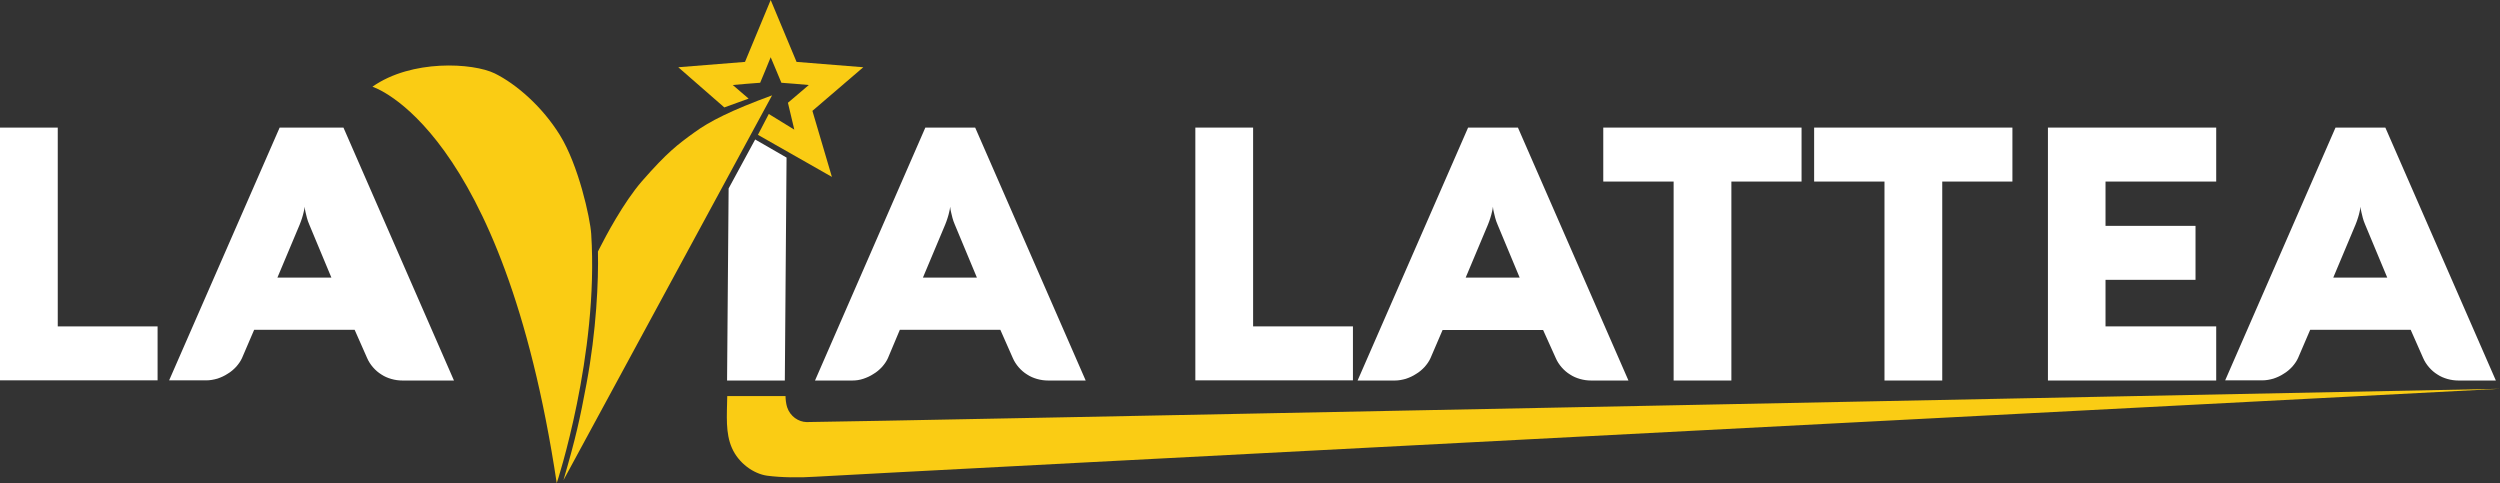
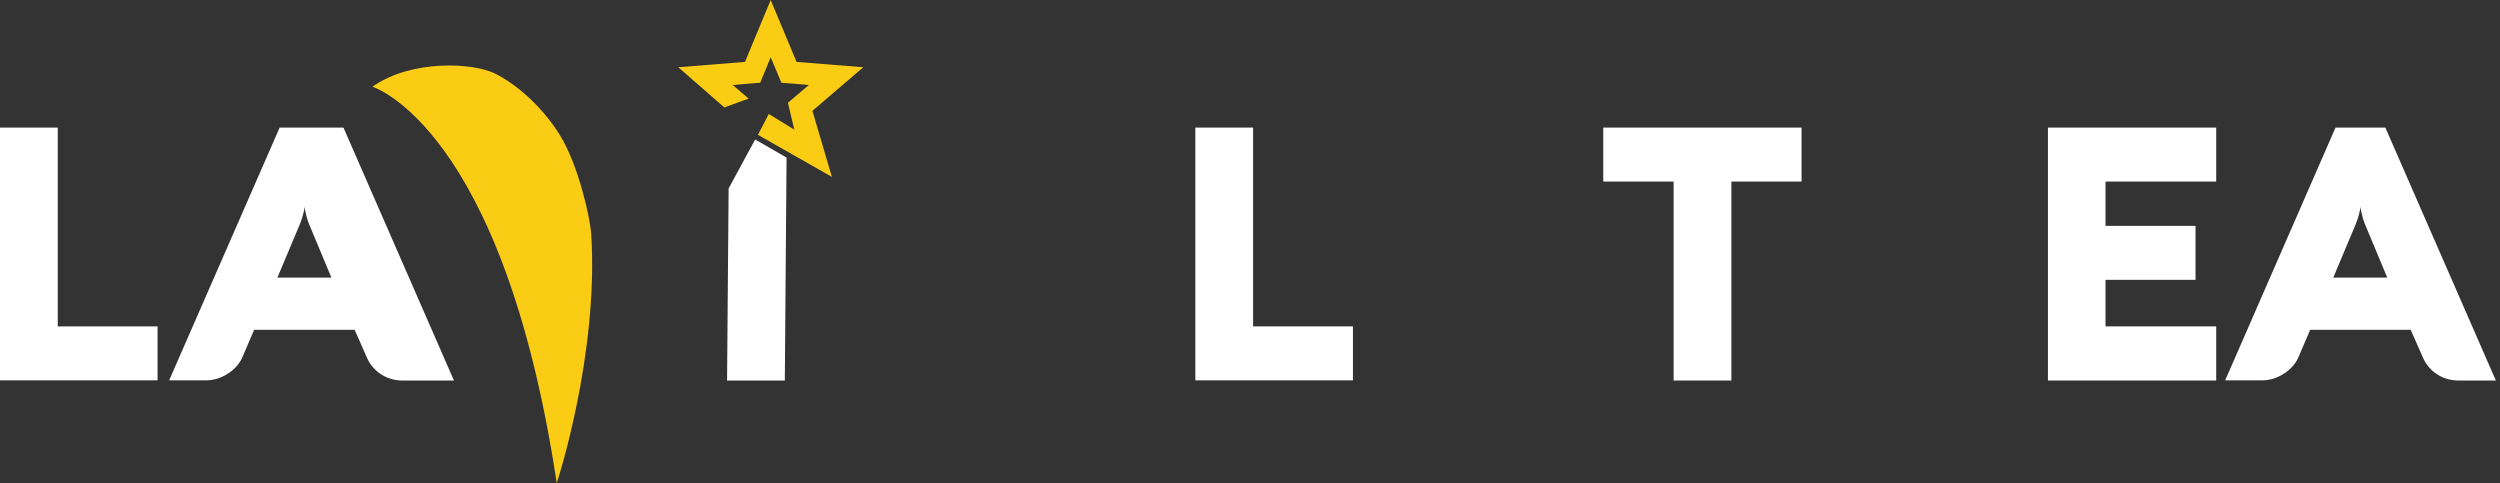
<svg xmlns="http://www.w3.org/2000/svg" version="1.1" id="Livello_1" x="0px" y="0px" width="591.6px" height="114.322px" viewBox="10.2 338.839 591.6 114.322" enable-background="new 10.2 338.839 591.6 114.322" xml:space="preserve">
  <rect x="10.2" y="338.839" width="591.6" height="114.322" fill="#333333" stroke="none" />
  <g>
-     <path fill="#FACC14" d="M201.063,438.718c-1.877-0.041-3.876-1.306-4.61-3.55c-0.245-0.816-0.367-1.836-0.367-2.611h-13.791   c-0.081,4.773-0.448,8.731,1.102,12.281c1.592,3.631,5.141,6.12,8.323,6.568c3.387,0.449,7.752,0.49,11.424,0.245   c7.263-0.489,398.657-20.809,398.657-20.809S205.224,438.799,201.063,438.718z" />
    <path fill="#FFFFFF" d="M10.2,428.885v-59.854h13.668v47.043h23.623v12.77H10.2V428.885z" />
    <path fill="#FFFFFF" d="M76.377,369.031h15.097l26.152,59.854h-12.158c-0.938,0-1.795-0.122-2.652-0.367   c-0.856-0.245-1.632-0.571-2.366-1.061c-0.734-0.449-1.387-1.021-1.958-1.673c-0.571-0.653-1.062-1.388-1.429-2.244l-2.938-6.65   H70.339l-2.855,6.65c-0.327,0.734-0.816,1.428-1.388,2.081c-0.612,0.652-1.265,1.224-2.04,1.673   c-0.734,0.489-1.551,0.856-2.407,1.142c-0.856,0.245-1.714,0.408-2.57,0.408h-8.854L76.377,369.031z M75.847,404.527h12.771   l-5.223-12.526c-0.244-0.571-0.448-1.142-0.57-1.632c-0.123-0.49-0.245-0.938-0.327-1.346c-0.122-0.449-0.163-0.857-0.204-1.265   c-0.04,0.408-0.122,0.816-0.244,1.306c-0.082,0.408-0.204,0.816-0.367,1.346c-0.163,0.49-0.327,1.021-0.571,1.591L75.847,404.527z" />
    <path fill="#FFFFFF" d="M293.067,428.885v-59.854h13.668v47.043h23.623v12.77h-37.291V428.885z" />
-     <path fill="#FFFFFF" d="M229.173,369.031h11.792l26.152,59.854h-8.854c-0.938,0-1.795-0.122-2.652-0.367   c-0.856-0.245-1.632-0.571-2.366-1.061c-0.734-0.449-1.387-1.021-1.958-1.673c-0.571-0.653-1.061-1.388-1.428-2.244l-2.938-6.65   h-23.786l-2.815,6.691c-0.326,0.734-0.815,1.428-1.387,2.081c-0.612,0.652-1.265,1.224-2.04,1.672   c-0.734,0.49-1.551,0.857-2.407,1.143c-0.856,0.286-1.714,0.408-2.57,0.408h-8.854L229.173,369.031z M228.603,404.527h12.77   l-5.222-12.526c-0.245-0.571-0.449-1.142-0.571-1.632s-0.245-0.938-0.326-1.346c-0.123-0.449-0.164-0.857-0.204-1.265   c-0.041,0.408-0.123,0.816-0.245,1.306c-0.082,0.408-0.204,0.816-0.367,1.346c-0.163,0.49-0.326,1.021-0.571,1.591L228.603,404.527   z" />
-     <path fill="#FFFFFF" d="M357.612,369.031h11.791l26.153,59.854h-8.813c-0.938,0-1.795-0.122-2.651-0.367s-1.632-0.571-2.366-1.061   c-0.734-0.449-1.388-1.021-1.959-1.673c-0.571-0.653-1.061-1.388-1.428-2.244l-2.979-6.609h-23.786l-2.856,6.65   c-0.326,0.734-0.815,1.428-1.387,2.081c-0.612,0.652-1.265,1.224-2.04,1.672c-0.734,0.49-1.551,0.857-2.407,1.143   c-0.856,0.245-1.714,0.408-2.57,0.408h-8.854L357.612,369.031z M357.04,404.527h12.771l-5.223-12.526   c-0.244-0.571-0.448-1.142-0.57-1.632c-0.123-0.49-0.245-0.938-0.327-1.346c-0.122-0.449-0.163-0.857-0.204-1.265   c-0.04,0.408-0.122,0.816-0.244,1.306c-0.082,0.408-0.204,0.816-0.367,1.346c-0.163,0.49-0.327,1.021-0.571,1.591L357.04,404.527z" />
    <path fill="#FFFFFF" d="M389.599,381.802v-12.771h46.92v12.771h-16.605v47.083h-13.668v-47.083H389.599z" />
    <path fill="#FFFFFF" d="M196.329,376.13l-0.408,52.754h-13.668l0.367-45.451l6.283-11.587L196.329,376.13z" />
-     <path fill="#FFFFFF" d="M439.497,381.802v-12.771h46.92v12.771h-16.605v47.083h-13.668v-47.083H439.497z" />
    <path fill="#FFFFFF" d="M534.643,428.885h-39.82v-59.854h39.82v12.771h-26.193v10.485h21.298v12.771h-21.298v11.017h26.193V428.885   z" />
    <path fill="#FFFFFF" d="M562.876,369.031h11.792l26.152,59.854h-8.813c-0.897,0-1.796-0.122-2.652-0.367s-1.632-0.571-2.366-1.061   c-0.734-0.449-1.388-1.021-1.958-1.673c-0.571-0.653-1.062-1.388-1.429-2.244l-2.938-6.65h-23.786l-2.856,6.65   c-0.326,0.734-0.815,1.428-1.387,2.081c-0.612,0.652-1.265,1.224-2.04,1.673c-0.734,0.489-1.551,0.856-2.407,1.142   c-0.856,0.245-1.714,0.408-2.57,0.408h-8.854L562.876,369.031z M562.346,404.527h12.771l-5.223-12.526   c-0.244-0.571-0.448-1.142-0.571-1.632c-0.122-0.49-0.244-0.938-0.326-1.346c-0.122-0.449-0.163-0.857-0.204-1.265   c-0.04,0.408-0.122,0.816-0.244,1.306c-0.082,0.408-0.204,0.816-0.367,1.346c-0.163,0.49-0.327,1.021-0.571,1.591L562.346,404.527z   " />
-     <path id="XMLID_4_" fill="#FACC14" d="M151.695,398.366c0.163,6.937-0.367,18.728-2.693,31.212   c-1.55,8.323-2.529,12.812-5.467,22.889l49.368-91.065c-9.711,3.55-14.893,6.202-18.441,8.813   c-3.795,2.734-6.365,4.651-12.322,11.465c-4.406,5.059-8.69,13.219-10.036,15.872C151.817,398.081,151.695,398.407,151.695,398.366   z" />
    <polygon fill="#FACC14" points="214.486,354.751 198.696,353.486 192.576,338.839 186.496,353.486 170.707,354.751    181.601,364.258 187.354,362.177 183.6,358.954 186.905,358.668 190.087,358.423 191.311,355.485 192.576,352.385 193.881,355.485    195.106,358.423 198.247,358.668 201.593,358.954 199.063,361.116 196.656,363.156 197.391,366.257 198.165,369.521    195.31,367.767 192.127,365.808 189.557,370.745 207.06,380.7 202.449,365.074  " />
    <path id="XMLID_1_" fill="#FACC14" d="M150.103,394.205c-0.244-3.794-3.019-16.32-7.425-23.419   c-4.121-6.65-10.2-11.995-15.382-14.565c-5.182-2.53-19.707-3.387-28.968,3.142c0,0,30.885,9.343,43.615,93.799   C141.984,453.161,151.939,422.684,150.103,394.205z" />
  </g>
</svg>